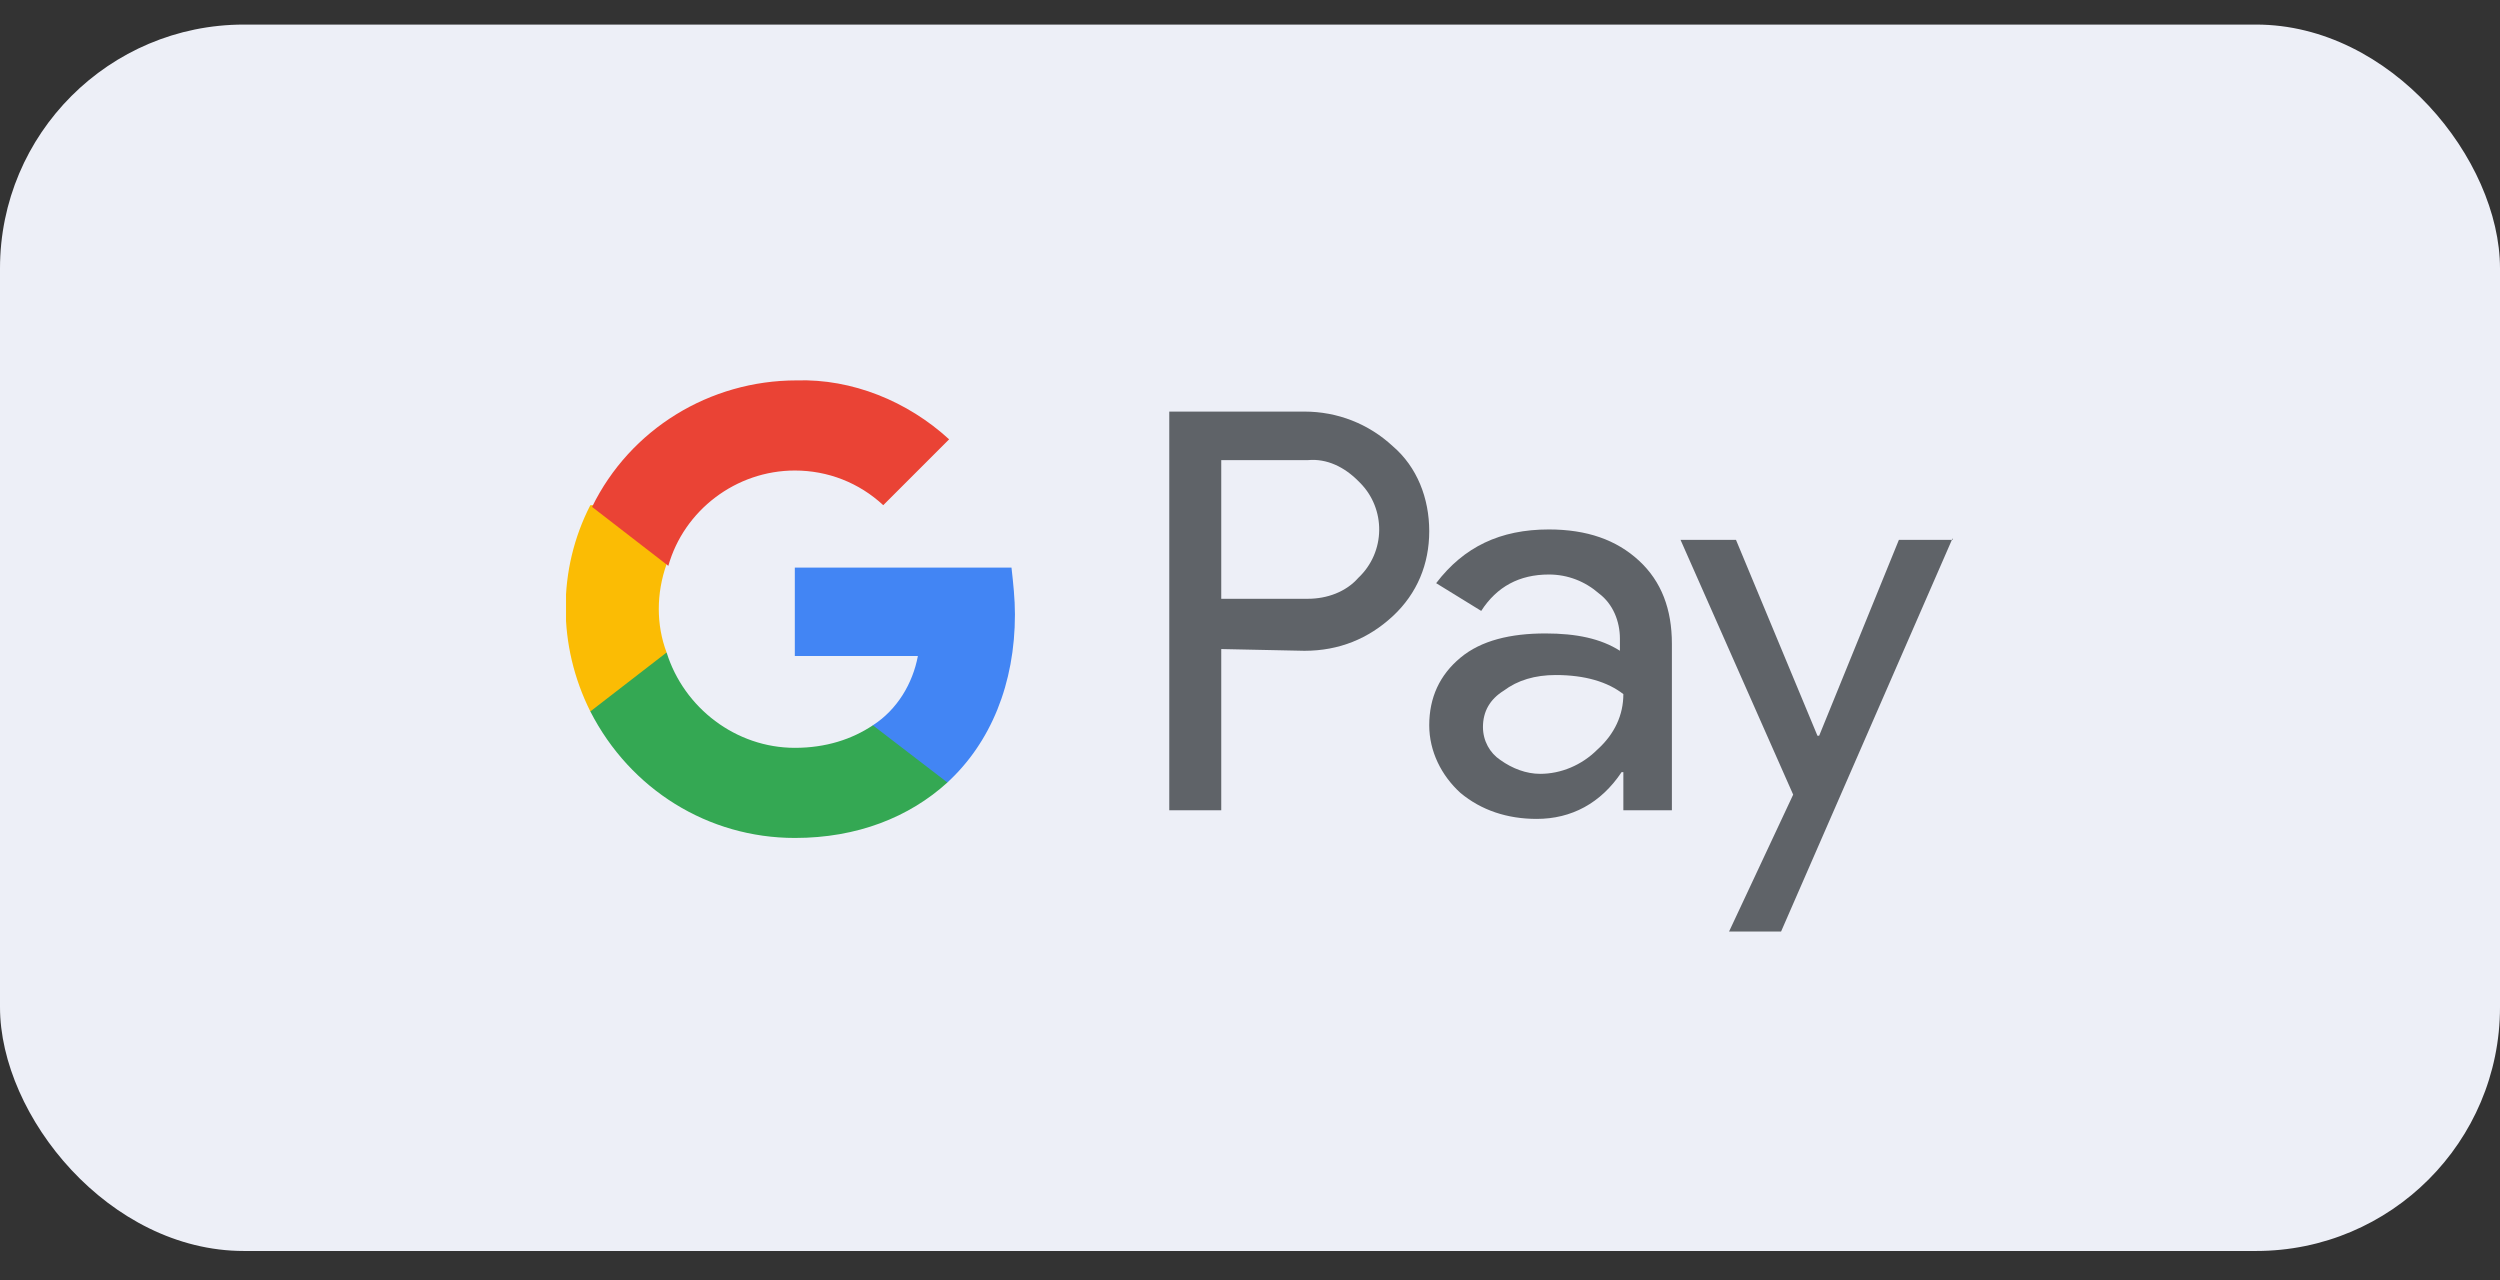
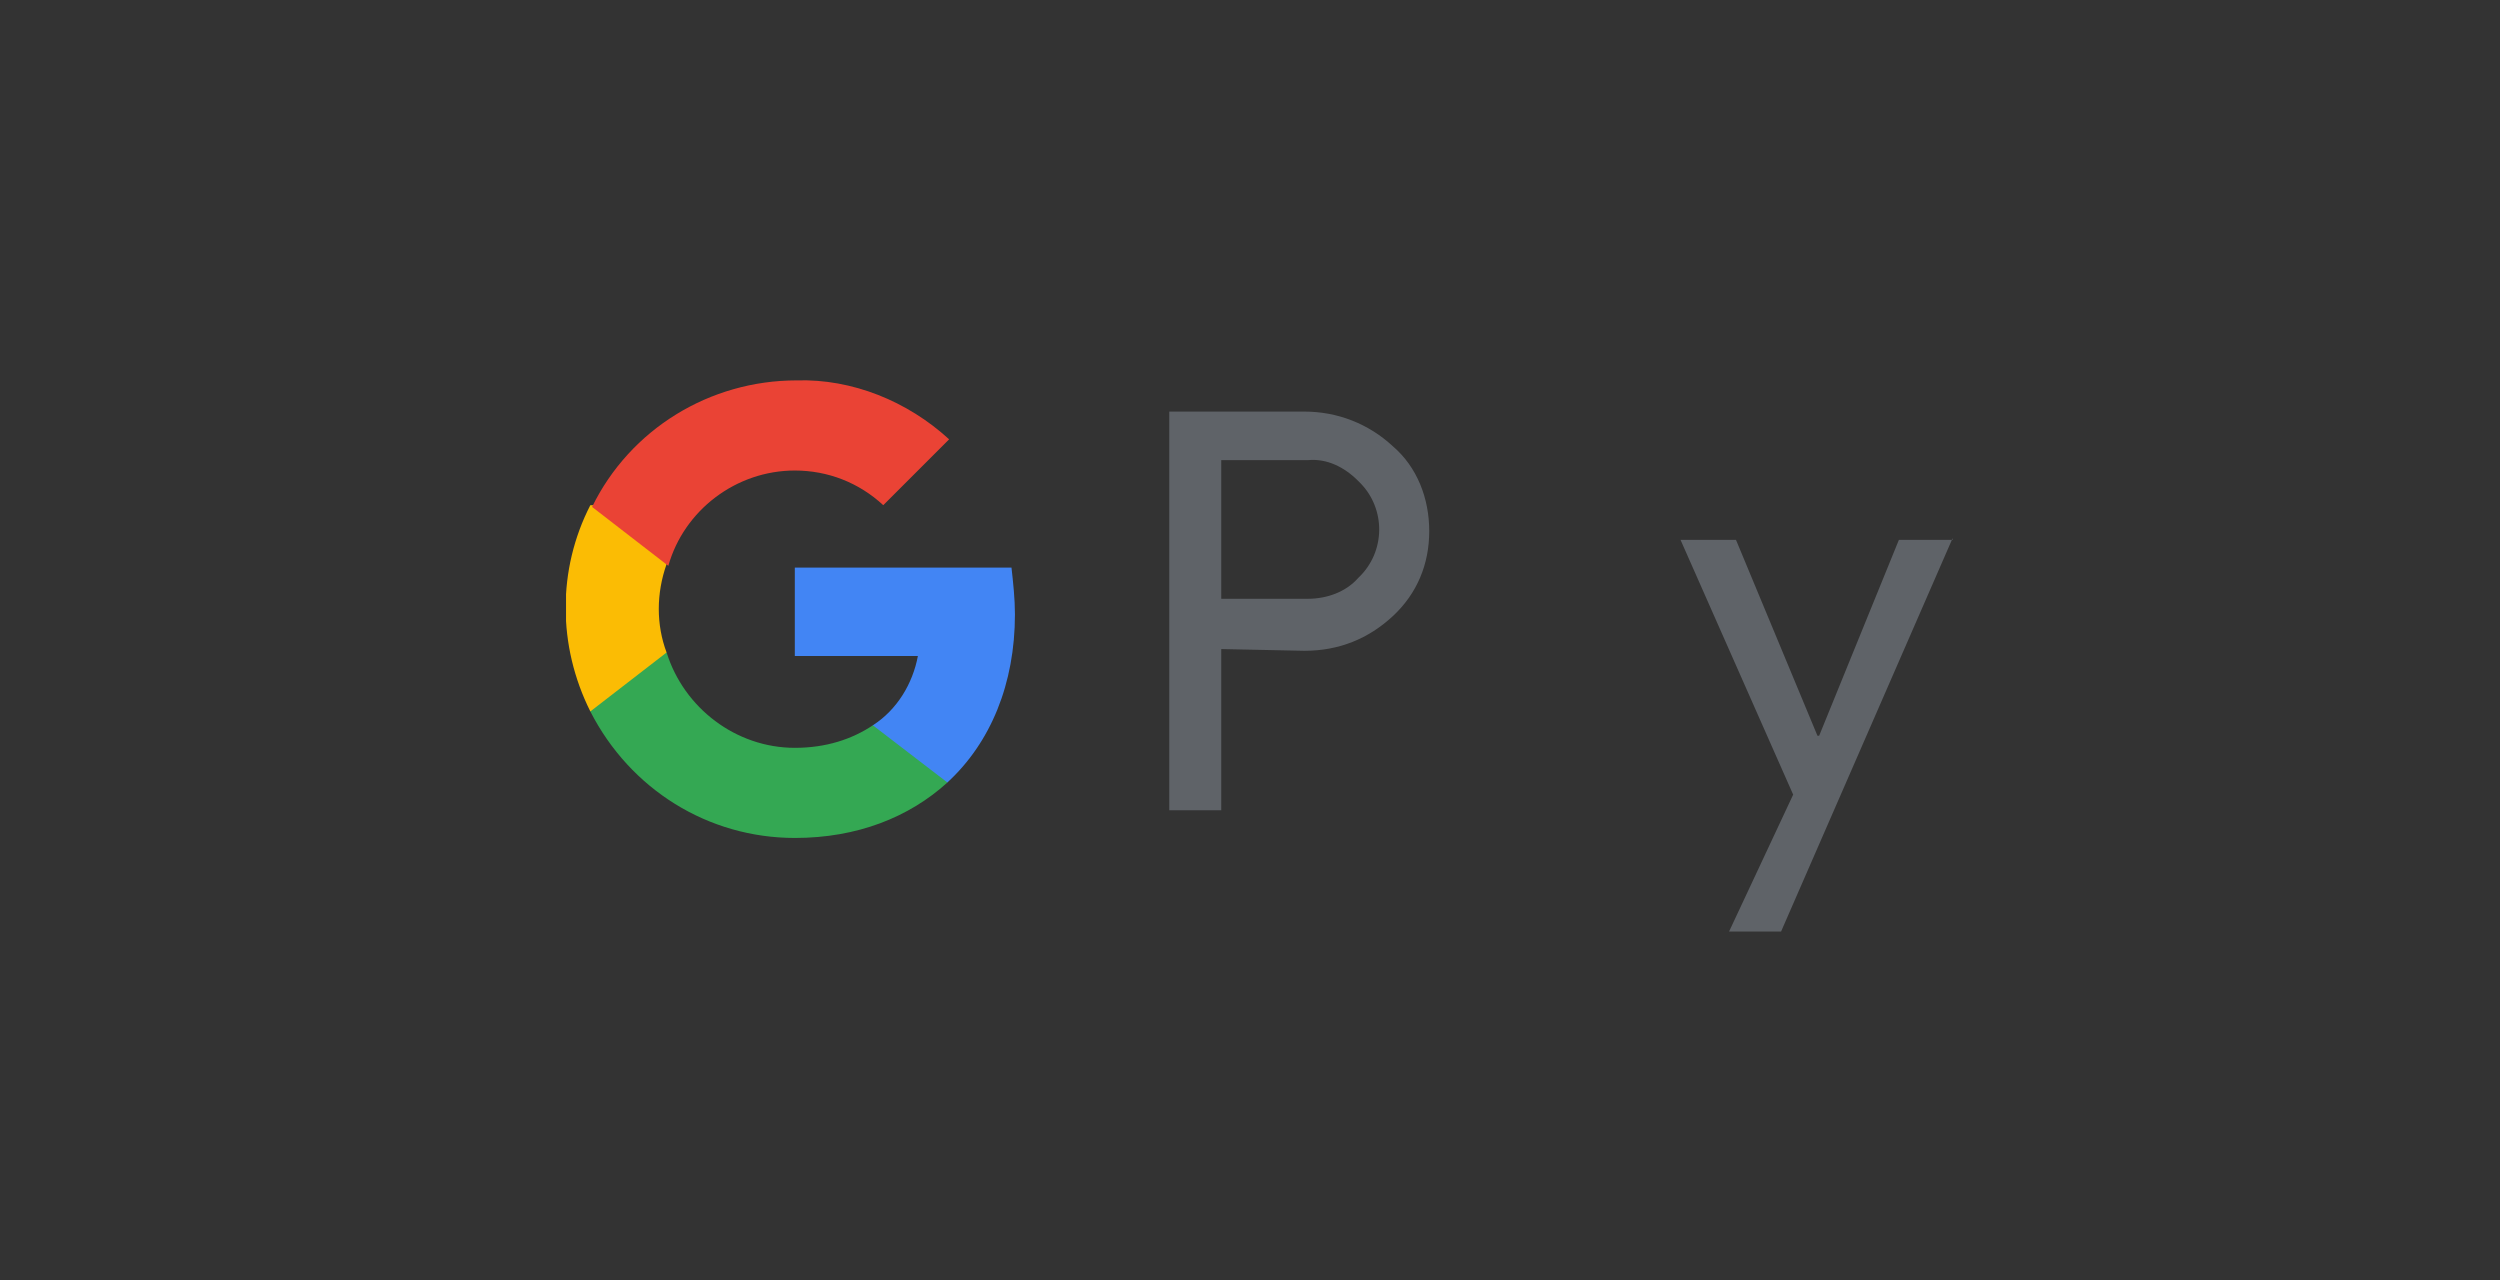
<svg xmlns="http://www.w3.org/2000/svg" width="82" height="42" viewBox="0 0 82 42" fill="none">
  <rect x="0" y="0" width="82" height="42" fill="#333333" stroke="none" />
-   <rect y="0.806" width="82" height="40.226" rx="8" fill="#EDEFF7" />
  <g clip-path="url(#clip0_2343_4467)">
    <path d="M40.057 21.289V26.576H38.352V13.5H42.786C43.866 13.5 44.889 13.898 45.685 14.637C46.481 15.319 46.879 16.343 46.879 17.423C46.879 18.503 46.481 19.469 45.685 20.209C44.889 20.948 43.923 21.346 42.786 21.346L40.057 21.289ZM40.057 15.092V19.64H42.9C43.525 19.64 44.15 19.413 44.548 18.958C45.458 18.105 45.458 16.684 44.605 15.831L44.548 15.774C44.094 15.319 43.525 15.035 42.9 15.092H40.057Z" fill="#5F6368" />
-     <path d="M50.802 17.366C52.052 17.366 53.019 17.707 53.758 18.389C54.497 19.071 54.838 19.981 54.838 21.118V26.576H53.246V25.325H53.189C52.507 26.348 51.541 26.86 50.404 26.86C49.437 26.86 48.584 26.576 47.902 26.007C47.277 25.439 46.879 24.643 46.879 23.79C46.879 22.88 47.22 22.141 47.902 21.573C48.584 21.004 49.551 20.777 50.688 20.777C51.711 20.777 52.507 20.947 53.133 21.345V20.947C53.133 20.379 52.905 19.81 52.45 19.469C51.995 19.071 51.427 18.844 50.802 18.844C49.835 18.844 49.096 19.242 48.584 20.038L47.106 19.128C48.016 17.934 49.21 17.366 50.802 17.366ZM48.641 23.847C48.641 24.302 48.869 24.7 49.21 24.927C49.608 25.211 50.063 25.382 50.517 25.382C51.2 25.382 51.882 25.098 52.394 24.586C52.962 24.074 53.246 23.449 53.246 22.767C52.735 22.369 51.995 22.141 51.029 22.141C50.347 22.141 49.778 22.312 49.324 22.653C48.869 22.937 48.641 23.335 48.641 23.847Z" fill="#5F6368" />
    <path d="M64.047 17.65L58.419 30.555H56.713L58.816 26.064L55.121 17.707H56.94L59.612 24.131H59.669L62.284 17.707H64.047V17.65Z" fill="#5F6368" />
    <path d="M33.29 20.152C33.29 19.64 33.234 19.128 33.177 18.617H26.07V21.516H30.107C29.936 22.426 29.424 23.279 28.629 23.79V25.666H31.073C32.495 24.359 33.29 22.426 33.29 20.152Z" fill="#4285F4" />
    <path d="M26.072 27.485C28.118 27.485 29.824 26.803 31.075 25.666L28.63 23.79C27.948 24.245 27.095 24.529 26.072 24.529C24.139 24.529 22.433 23.222 21.865 21.402H19.363V23.335C20.671 25.894 23.229 27.485 26.072 27.485Z" fill="#34A853" />
    <path d="M21.864 21.402C21.523 20.493 21.523 19.469 21.864 18.503V16.57H19.363C18.283 18.673 18.283 21.175 19.363 23.335L21.864 21.402Z" fill="#FBBC04" />
    <path d="M26.072 15.433C27.152 15.433 28.175 15.831 28.971 16.57L31.131 14.41C29.767 13.159 27.948 12.42 26.128 12.477C23.286 12.477 20.671 14.069 19.42 16.627L21.921 18.56C22.433 16.741 24.139 15.433 26.072 15.433Z" fill="#EA4335" />
  </g>
  <defs>
    <clipPath id="clip0_2343_4467">
      <rect width="45.481" height="21.66" fill="white" transform="translate(18.566 10.089)" />
    </clipPath>
  </defs>
</svg>